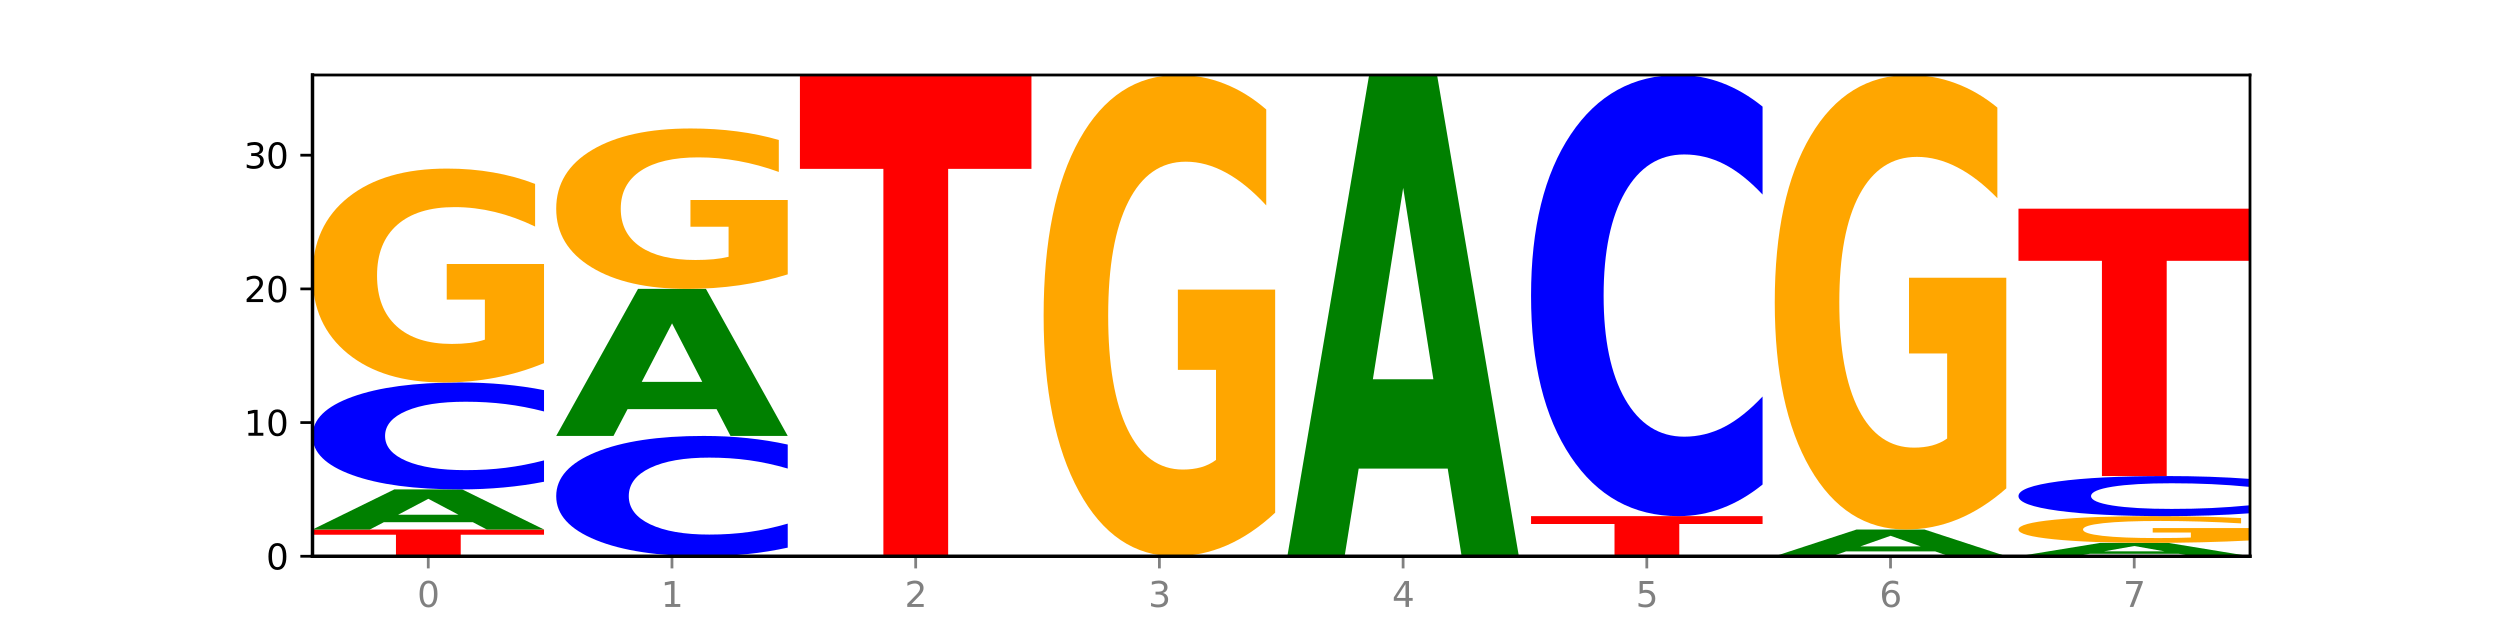
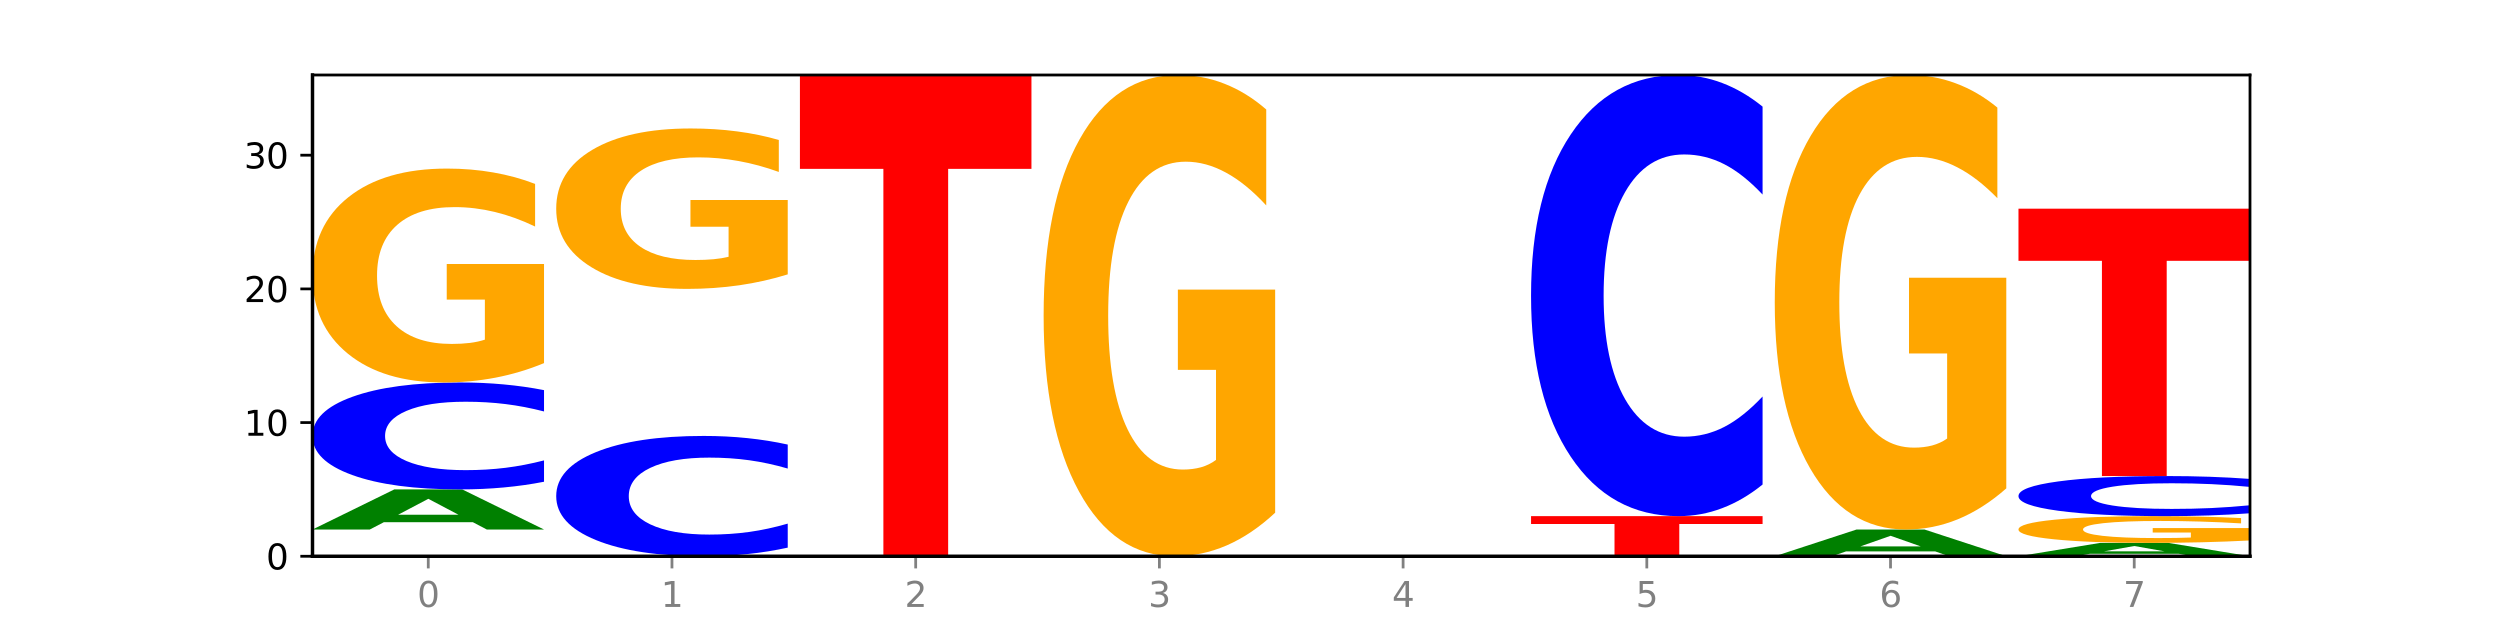
<svg xmlns="http://www.w3.org/2000/svg" xmlns:xlink="http://www.w3.org/1999/xlink" width="720pt" height="180pt" viewBox="0 0 720 180" version="1.1">
  <defs>
    <style type="text/css">*{stroke-linejoin: round; stroke-linecap: butt}</style>
  </defs>
  <g id="figure_1">
    <g id="patch_1">
      <path d="M 0 180  L 720 180  L 720 0  L 0 0  z " style="fill: #ffffff" />
    </g>
    <g id="axes_1">
      <g id="patch_2">
-         <path d="M 90 160.2  L 648 160.2  L 648 21.6  L 90 21.6  z " style="fill: #ffffff" />
-       </g>
+         </g>
      <g id="line2d_1">
        <path d="M 90 160.2  L 648 160.2  " clip-path="url(#p6089c80daa)" style="fill: none; stroke: #000000; stroke-width: 0.5; stroke-linecap: square" />
      </g>
      <g id="patch_3">
-         <path d="M 90 152.5  L 156.679 152.5  L 156.679 154.002  L 132.69 154.002  L 132.69 160.2  L 114.036 160.2  L 114.036 154.002  L 90 154.002  L 90 152.5  z " clip-path="url(#p6089c80daa)" style="fill: #ff0000" />
-       </g>
+         </g>
      <g id="patch_4">
        <path d="M 136.189 150.396  L 110.545 150.396  L 106.496 152.5  L 90 152.5  L 113.558 140.95  L 133.121 140.95  L 156.679 152.5  L 140.197 152.5  L 136.189 150.396  z M 114.635 148.252  L 132.058 148.252  L 123.36 143.658  L 114.635 148.252  z " clip-path="url(#p6089c80daa)" style="fill: #008000" />
      </g>
      <g id="patch_5">
        <path d="M 156.679 138.742  Q 151.102 139.837 145.07 140.39  Q 139.039 140.95 132.47 140.95  Q 112.882 140.95 101.441 136.802  Q 90 132.654 90 125.56  Q 90 118.44 101.441 114.298  Q 112.882 110.15 132.47 110.15  Q 139.039 110.15 145.07 110.71  Q 151.102 111.263 156.679 112.358  L 156.679 118.497  Q 151.051 117.047 145.591 116.372  Q 140.131 115.698 134.1 115.698  Q 123.281 115.698 117.082 118.326  Q 110.899 120.947 110.899 125.56  Q 110.899 130.153 117.082 132.781  Q 123.281 135.402 134.1 135.402  Q 140.131 135.402 145.591 134.728  Q 151.051 134.047 156.679 132.596  L 156.679 138.742  z " clip-path="url(#p6089c80daa)" style="fill: #0000ff" />
      </g>
      <g id="patch_6">
        <path d="M 156.679 104.577  Q 149.955 107.363 142.722 108.763  Q 135.489 110.15 127.778 110.15  Q 110.353 110.15 100.177 101.854  Q 90 93.557 90 79.369  Q 90 65.016 100.356 56.783  Q 110.727 48.55 128.764 48.55  Q 135.713 48.55 142.079 49.67  Q 148.46 50.777 154.109 52.965  L 154.109 65.245  Q 148.281 62.433 142.513 61.046  Q 136.744 59.646 130.946 59.646  Q 120.216 59.646 114.403 64.761  Q 108.59 69.864 108.59 79.369  Q 108.59 88.785 114.194 93.926  Q 119.798 99.054 130.109 99.054  Q 132.919 99.054 135.325 98.761  Q 137.731 98.456 139.643 97.82  L 139.643 86.291  L 128.66 86.291  L 128.66 76.023  L 156.679 76.023  L 156.679 104.577  z " clip-path="url(#p6089c80daa)" style="fill: #ffa600" />
      </g>
      <g id="patch_7">
        <path d="M 226.868 157.716  Q 221.29 158.947 215.259 159.57  Q 209.228 160.2 202.659 160.2  Q 183.07 160.2 171.629 155.533  Q 160.189 150.866 160.189 142.886  Q 160.189 134.876 171.629 130.217  Q 183.07 125.55 202.659 125.55  Q 209.228 125.55 215.259 126.18  Q 221.29 126.803 226.868 128.034  L 226.868 134.941  Q 221.24 133.309 215.78 132.55  Q 210.32 131.791 204.289 131.791  Q 193.47 131.791 187.27 134.748  Q 181.088 137.696 181.088 142.886  Q 181.088 148.054 187.27 151.01  Q 193.47 153.959 204.289 153.959  Q 210.32 153.959 215.78 153.2  Q 221.24 152.434 226.868 150.802  L 226.868 157.716  z " clip-path="url(#p6089c80daa)" style="fill: #0000ff" />
      </g>
      <g id="patch_8">
-         <path d="M 206.377 117.835  L 180.734 117.835  L 176.685 125.55  L 160.189 125.55  L 183.747 83.2  L 203.31 83.2  L 226.868 125.55  L 210.386 125.55  L 206.377 117.835  z M 184.824 109.975  L 202.247 109.975  L 193.549 93.129  L 184.824 109.975  z " clip-path="url(#p6089c80daa)" style="fill: #008000" />
-       </g>
+         </g>
      <g id="patch_9">
        <path d="M 226.868 79.02  Q 220.143 81.11 212.91 82.16  Q 205.678 83.2 197.967 83.2  Q 180.542 83.2 170.365 76.978  Q 160.189 70.755 160.189 60.114  Q 160.189 49.349 170.545 43.175  Q 180.916 37 198.953 37  Q 205.902 37 212.268 37.84  Q 218.649 38.67 224.298 40.312  L 224.298 49.521  Q 218.47 47.412 212.701 46.372  Q 206.933 45.322 201.135 45.322  Q 190.405 45.322 184.592 49.158  Q 178.779 52.985 178.779 60.114  Q 178.779 67.176 184.383 71.032  Q 189.987 74.878 200.298 74.878  Q 203.107 74.878 205.513 74.659  Q 207.919 74.43 209.832 73.952  L 209.832 65.306  L 198.848 65.306  L 198.848 57.604  L 226.868 57.604  L 226.868 79.02  z " clip-path="url(#p6089c80daa)" style="fill: #ffa600" />
      </g>
      <g id="patch_10">
        <path d="M 230.377 21.6  L 297.057 21.6  L 297.057 48.631  L 273.068 48.631  L 273.068 160.2  L 254.413 160.2  L 254.413 48.631  L 230.377 48.631  L 230.377 21.6  z " clip-path="url(#p6089c80daa)" style="fill: #ff0000" />
      </g>
      <g id="patch_11">
        <path d="M 367.245 147.66  Q 360.521 153.93 353.288 157.079  Q 346.055 160.2 338.344 160.2  Q 320.919 160.2 310.743 141.533  Q 300.566 122.866 300.566 90.943  Q 300.566 58.648 310.922 40.124  Q 321.293 21.6 339.33 21.6  Q 346.279 21.6 352.645 24.119  Q 359.026 26.61 364.675 31.535  L 364.675 59.163  Q 358.847 52.836 353.079 49.715  Q 347.31 46.566 341.512 46.566  Q 330.782 46.566 324.969 58.075  Q 319.156 69.556 319.156 90.943  Q 319.156 112.129 324.76 123.696  Q 330.364 135.234 340.675 135.234  Q 343.485 135.234 345.891 134.576  Q 348.297 133.889 350.209 132.457  L 350.209 106.518  L 339.226 106.518  L 339.226 83.413  L 367.245 83.413  L 367.245 147.66  z " clip-path="url(#p6089c80daa)" style="fill: #ffa600" />
      </g>
      <g id="patch_12">
-         <path d="M 416.943 134.951  L 391.3 134.951  L 387.251 160.2  L 370.755 160.2  L 394.313 21.6  L 413.876 21.6  L 437.434 160.2  L 420.952 160.2  L 416.943 134.951  z M 395.39 109.228  L 412.813 109.228  L 404.115 54.096  L 395.39 109.228  z " clip-path="url(#p6089c80daa)" style="fill: #008000" />
-       </g>
+         </g>
      <g id="patch_13">
        <path d="M 440.943 148.65  L 507.623 148.65  L 507.623 150.903  L 483.634 150.903  L 483.634 160.2  L 464.979 160.2  L 464.979 150.903  L 440.943 150.903  L 440.943 148.65  z " clip-path="url(#p6089c80daa)" style="fill: #ff0000" />
      </g>
      <g id="patch_14">
        <path d="M 507.623 139.543  Q 502.045 144.057 496.014 146.34  Q 489.983 148.65 483.414 148.65  Q 463.825 148.65 452.384 131.539  Q 440.943 114.427 440.943 85.164  Q 440.943 55.797 452.384 38.711  Q 463.825 21.6 483.414 21.6  Q 489.983 21.6 496.014 23.91  Q 502.045 26.193 507.623 30.707  L 507.623 56.033  Q 501.995 50.049 496.535 47.267  Q 491.075 44.485 485.043 44.485  Q 474.224 44.485 468.025 55.324  Q 461.843 66.137 461.843 85.164  Q 461.843 104.113 468.025 114.952  Q 474.224 125.765 485.043 125.765  Q 491.075 125.765 496.535 122.983  Q 501.995 120.175 507.623 114.191  L 507.623 139.543  z " clip-path="url(#p6089c80daa)" style="fill: #0000ff" />
      </g>
      <g id="patch_15">
        <path d="M 557.321 158.797  L 531.677 158.797  L 527.628 160.2  L 511.132 160.2  L 534.69 152.5  L 554.253 152.5  L 577.811 160.2  L 561.329 160.2  L 557.321 158.797  z M 535.767 157.368  L 553.19 157.368  L 544.492 154.305  L 535.767 157.368  z " clip-path="url(#p6089c80daa)" style="fill: #008000" />
      </g>
      <g id="patch_16">
        <path d="M 577.811 140.657  Q 571.087 146.578 563.854 149.553  Q 556.621 152.5 548.91 152.5  Q 531.486 152.5 521.309 134.87  Q 511.132 117.24 511.132 87.091  Q 511.132 56.59 521.488 39.095  Q 531.859 21.6 549.896 21.6  Q 556.845 21.6 563.211 23.98  Q 569.592 26.332 575.241 30.983  L 575.241 57.076  Q 569.413 51.1 563.645 48.153  Q 557.876 45.179 552.078 45.179  Q 541.348 45.179 535.535 56.049  Q 529.722 66.892 529.722 87.091  Q 529.722 107.1 535.326 118.024  Q 540.93 128.921 551.241 128.921  Q 554.051 128.921 556.457 128.299  Q 558.863 127.65 560.775 126.298  L 560.775 101.8  L 549.792 101.8  L 549.792 79.979  L 577.811 79.979  L 577.811 140.657  z " clip-path="url(#p6089c80daa)" style="fill: #ffa600" />
      </g>
      <g id="patch_17">
        <path d="M 627.51 159.499  L 601.866 159.499  L 597.817 160.2  L 581.321 160.2  L 604.879 156.35  L 624.442 156.35  L 648 160.2  L 631.518 160.2  L 627.51 159.499  z M 605.956 158.784  L 623.379 158.784  L 614.681 157.253  L 605.956 158.784  z " clip-path="url(#p6089c80daa)" style="fill: #008000" />
      </g>
      <g id="patch_18">
        <path d="M 648 155.653  Q 641.275 156.002 634.042 156.177  Q 626.81 156.35 619.099 156.35  Q 601.674 156.35 591.497 155.313  Q 581.321 154.276 581.321 152.502  Q 581.321 150.708 591.677 149.679  Q 602.048 148.65 620.085 148.65  Q 627.034 148.65 633.4 148.79  Q 639.781 148.928 645.43 149.202  L 645.43 150.737  Q 639.602 150.385 633.833 150.212  Q 628.065 150.037 622.267 150.037  Q 611.537 150.037 605.724 150.676  Q 599.911 151.314 599.911 152.502  Q 599.911 153.679 605.515 154.322  Q 611.119 154.963 621.43 154.963  Q 624.239 154.963 626.645 154.926  Q 629.051 154.888 630.964 154.809  L 630.964 153.368  L 619.98 153.368  L 619.98 152.084  L 648 152.084  L 648 155.653  z " clip-path="url(#p6089c80daa)" style="fill: #ffa600" />
      </g>
      <g id="patch_19">
        <path d="M 648 147.822  Q 642.422 148.232 636.391 148.44  Q 630.36 148.65 623.791 148.65  Q 604.202 148.65 592.762 147.094  Q 581.321 145.539 581.321 142.879  Q 581.321 140.209 592.762 138.656  Q 604.202 137.1 623.791 137.1  Q 630.36 137.1 636.391 137.31  Q 642.422 137.518 648 137.928  L 648 140.23  Q 642.372 139.686 636.912 139.433  Q 631.452 139.18 625.421 139.18  Q 614.602 139.18 608.402 140.166  Q 602.22 141.149 602.22 142.879  Q 602.22 144.601 608.402 145.587  Q 614.602 146.57 625.421 146.57  Q 631.452 146.57 636.912 146.317  Q 642.372 146.061 648 145.517  L 648 147.822  z " clip-path="url(#p6089c80daa)" style="fill: #0000ff" />
      </g>
      <g id="patch_20">
        <path d="M 581.321 60.1  L 648 60.1  L 648 75.117  L 624.011 75.117  L 624.011 137.1  L 605.356 137.1  L 605.356 75.117  L 581.321 75.117  L 581.321 60.1  z " clip-path="url(#p6089c80daa)" style="fill: #ff0000" />
      </g>
      <g id="matplotlib.axis_1">
        <g id="xtick_1">
          <g id="line2d_2">
            <defs>
              <path id="mede21e9f99" d="M 0 0  L 0 3.5  " style="stroke: #808080; stroke-width: 0.8" />
            </defs>
            <g>
              <use xlink:href="#mede21e9f99" x="123.34" y="160.2" style="fill: #808080; stroke: #808080; stroke-width: 0.8" />
            </g>
          </g>
          <g id="text_1">
            <g style="fill: #808080" transform="translate(120.158 174.798) scale(0.1 -0.1)">
              <defs>
                <path id="DejaVuSans-30" d="M 2034 4250  Q 1547 4250 1301 3770  Q 1056 3291 1056 2328  Q 1056 1369 1301 889  Q 1547 409 2034 409  Q 2525 409 2770 889  Q 3016 1369 3016 2328  Q 3016 3291 2770 3770  Q 2525 4250 2034 4250  z M 2034 4750  Q 2819 4750 3233 4129  Q 3647 3509 3647 2328  Q 3647 1150 3233 529  Q 2819 -91 2034 -91  Q 1250 -91 836 529  Q 422 1150 422 2328  Q 422 3509 836 4129  Q 1250 4750 2034 4750  z " transform="scale(0.016)" />
              </defs>
              <use xlink:href="#DejaVuSans-30" />
            </g>
          </g>
        </g>
        <g id="xtick_2">
          <g id="line2d_3">
            <g>
              <use xlink:href="#mede21e9f99" x="193.528" y="160.2" style="fill: #808080; stroke: #808080; stroke-width: 0.8" />
            </g>
          </g>
          <g id="text_2">
            <g style="fill: #808080" transform="translate(190.347 174.798) scale(0.1 -0.1)">
              <defs>
                <path id="DejaVuSans-31" d="M 794 531  L 1825 531  L 1825 4091  L 703 3866  L 703 4441  L 1819 4666  L 2450 4666  L 2450 531  L 3481 531  L 3481 0  L 794 0  L 794 531  z " transform="scale(0.016)" />
              </defs>
              <use xlink:href="#DejaVuSans-31" />
            </g>
          </g>
        </g>
        <g id="xtick_3">
          <g id="line2d_4">
            <g>
              <use xlink:href="#mede21e9f99" x="263.717" y="160.2" style="fill: #808080; stroke: #808080; stroke-width: 0.8" />
            </g>
          </g>
          <g id="text_3">
            <g style="fill: #808080" transform="translate(260.536 174.798) scale(0.1 -0.1)">
              <defs>
                <path id="DejaVuSans-32" d="M 1228 531  L 3431 531  L 3431 0  L 469 0  L 469 531  Q 828 903 1448 1529  Q 2069 2156 2228 2338  Q 2531 2678 2651 2914  Q 2772 3150 2772 3378  Q 2772 3750 2511 3984  Q 2250 4219 1831 4219  Q 1534 4219 1204 4116  Q 875 4013 500 3803  L 500 4441  Q 881 4594 1212 4672  Q 1544 4750 1819 4750  Q 2544 4750 2975 4387  Q 3406 4025 3406 3419  Q 3406 3131 3298 2873  Q 3191 2616 2906 2266  Q 2828 2175 2409 1742  Q 1991 1309 1228 531  z " transform="scale(0.016)" />
              </defs>
              <use xlink:href="#DejaVuSans-32" />
            </g>
          </g>
        </g>
        <g id="xtick_4">
          <g id="line2d_5">
            <g>
              <use xlink:href="#mede21e9f99" x="333.906" y="160.2" style="fill: #808080; stroke: #808080; stroke-width: 0.8" />
            </g>
          </g>
          <g id="text_4">
            <g style="fill: #808080" transform="translate(330.724 174.798) scale(0.1 -0.1)">
              <defs>
                <path id="DejaVuSans-33" d="M 2597 2516  Q 3050 2419 3304 2112  Q 3559 1806 3559 1356  Q 3559 666 3084 287  Q 2609 -91 1734 -91  Q 1441 -91 1130 -33  Q 819 25 488 141  L 488 750  Q 750 597 1062 519  Q 1375 441 1716 441  Q 2309 441 2620 675  Q 2931 909 2931 1356  Q 2931 1769 2642 2001  Q 2353 2234 1838 2234  L 1294 2234  L 1294 2753  L 1863 2753  Q 2328 2753 2575 2939  Q 2822 3125 2822 3475  Q 2822 3834 2567 4026  Q 2313 4219 1838 4219  Q 1578 4219 1281 4162  Q 984 4106 628 3988  L 628 4550  Q 988 4650 1302 4700  Q 1616 4750 1894 4750  Q 2613 4750 3031 4423  Q 3450 4097 3450 3541  Q 3450 3153 3228 2886  Q 3006 2619 2597 2516  z " transform="scale(0.016)" />
              </defs>
              <use xlink:href="#DejaVuSans-33" />
            </g>
          </g>
        </g>
        <g id="xtick_5">
          <g id="line2d_6">
            <g>
              <use xlink:href="#mede21e9f99" x="404.094" y="160.2" style="fill: #808080; stroke: #808080; stroke-width: 0.8" />
            </g>
          </g>
          <g id="text_5">
            <g style="fill: #808080" transform="translate(400.913 174.798) scale(0.1 -0.1)">
              <defs>
                <path id="DejaVuSans-34" d="M 2419 4116  L 825 1625  L 2419 1625  L 2419 4116  z M 2253 4666  L 3047 4666  L 3047 1625  L 3713 1625  L 3713 1100  L 3047 1100  L 3047 0  L 2419 0  L 2419 1100  L 313 1100  L 313 1709  L 2253 4666  z " transform="scale(0.016)" />
              </defs>
              <use xlink:href="#DejaVuSans-34" />
            </g>
          </g>
        </g>
        <g id="xtick_6">
          <g id="line2d_7">
            <g>
              <use xlink:href="#mede21e9f99" x="474.283" y="160.2" style="fill: #808080; stroke: #808080; stroke-width: 0.8" />
            </g>
          </g>
          <g id="text_6">
            <g style="fill: #808080" transform="translate(471.102 174.798) scale(0.1 -0.1)">
              <defs>
                <path id="DejaVuSans-35" d="M 691 4666  L 3169 4666  L 3169 4134  L 1269 4134  L 1269 2991  Q 1406 3038 1543 3061  Q 1681 3084 1819 3084  Q 2600 3084 3056 2656  Q 3513 2228 3513 1497  Q 3513 744 3044 326  Q 2575 -91 1722 -91  Q 1428 -91 1123 -41  Q 819 9 494 109  L 494 744  Q 775 591 1075 516  Q 1375 441 1709 441  Q 2250 441 2565 725  Q 2881 1009 2881 1497  Q 2881 1984 2565 2268  Q 2250 2553 1709 2553  Q 1456 2553 1204 2497  Q 953 2441 691 2322  L 691 4666  z " transform="scale(0.016)" />
              </defs>
              <use xlink:href="#DejaVuSans-35" />
            </g>
          </g>
        </g>
        <g id="xtick_7">
          <g id="line2d_8">
            <g>
              <use xlink:href="#mede21e9f99" x="544.472" y="160.2" style="fill: #808080; stroke: #808080; stroke-width: 0.8" />
            </g>
          </g>
          <g id="text_7">
            <g style="fill: #808080" transform="translate(541.29 174.798) scale(0.1 -0.1)">
              <defs>
                <path id="DejaVuSans-36" d="M 2113 2584  Q 1688 2584 1439 2293  Q 1191 2003 1191 1497  Q 1191 994 1439 701  Q 1688 409 2113 409  Q 2538 409 2786 701  Q 3034 994 3034 1497  Q 3034 2003 2786 2293  Q 2538 2584 2113 2584  z M 3366 4563  L 3366 3988  Q 3128 4100 2886 4159  Q 2644 4219 2406 4219  Q 1781 4219 1451 3797  Q 1122 3375 1075 2522  Q 1259 2794 1537 2939  Q 1816 3084 2150 3084  Q 2853 3084 3261 2657  Q 3669 2231 3669 1497  Q 3669 778 3244 343  Q 2819 -91 2113 -91  Q 1303 -91 875 529  Q 447 1150 447 2328  Q 447 3434 972 4092  Q 1497 4750 2381 4750  Q 2619 4750 2861 4703  Q 3103 4656 3366 4563  z " transform="scale(0.016)" />
              </defs>
              <use xlink:href="#DejaVuSans-36" />
            </g>
          </g>
        </g>
        <g id="xtick_8">
          <g id="line2d_9">
            <g>
              <use xlink:href="#mede21e9f99" x="614.66" y="160.2" style="fill: #808080; stroke: #808080; stroke-width: 0.8" />
            </g>
          </g>
          <g id="text_8">
            <g style="fill: #808080" transform="translate(611.479 174.798) scale(0.1 -0.1)">
              <defs>
                <path id="DejaVuSans-37" d="M 525 4666  L 3525 4666  L 3525 4397  L 1831 0  L 1172 0  L 2766 4134  L 525 4134  L 525 4666  z " transform="scale(0.016)" />
              </defs>
              <use xlink:href="#DejaVuSans-37" />
            </g>
          </g>
        </g>
      </g>
      <g id="matplotlib.axis_2">
        <g id="ytick_1">
          <g id="line2d_10">
            <defs>
              <path id="m0aa749c391" d="M 0 0  L -3.5 0  " style="stroke: #000000; stroke-width: 0.8" />
            </defs>
            <g>
              <use xlink:href="#m0aa749c391" x="90" y="160.2" style="stroke: #000000; stroke-width: 0.8" />
            </g>
          </g>
          <g id="text_9">
            <g transform="translate(76.638 163.999) scale(0.1 -0.1)">
              <use xlink:href="#DejaVuSans-30" />
            </g>
          </g>
        </g>
        <g id="ytick_2">
          <g id="line2d_11">
            <g>
              <use xlink:href="#m0aa749c391" x="90" y="121.7" style="stroke: #000000; stroke-width: 0.8" />
            </g>
          </g>
          <g id="text_10">
            <g transform="translate(70.275 125.499) scale(0.1 -0.1)">
              <use xlink:href="#DejaVuSans-31" />
              <use xlink:href="#DejaVuSans-30" x="63.623" />
            </g>
          </g>
        </g>
        <g id="ytick_3">
          <g id="line2d_12">
            <g>
              <use xlink:href="#m0aa749c391" x="90" y="83.2" style="stroke: #000000; stroke-width: 0.8" />
            </g>
          </g>
          <g id="text_11">
            <g transform="translate(70.275 86.999) scale(0.1 -0.1)">
              <use xlink:href="#DejaVuSans-32" />
              <use xlink:href="#DejaVuSans-30" x="63.623" />
            </g>
          </g>
        </g>
        <g id="ytick_4">
          <g id="line2d_13">
            <g>
              <use xlink:href="#m0aa749c391" x="90" y="44.7" style="stroke: #000000; stroke-width: 0.8" />
            </g>
          </g>
          <g id="text_12">
            <g transform="translate(70.275 48.499) scale(0.1 -0.1)">
              <use xlink:href="#DejaVuSans-33" />
              <use xlink:href="#DejaVuSans-30" x="63.623" />
            </g>
          </g>
        </g>
      </g>
      <g id="patch_21">
        <path d="M 90 160.2  L 90 21.6  " style="fill: none; stroke: #000000; stroke-linejoin: miter; stroke-linecap: square" />
      </g>
      <g id="patch_22">
        <path d="M 648 160.2  L 648 21.6  " style="fill: none; stroke: #000000; stroke-width: 0.8; stroke-linejoin: miter; stroke-linecap: square" />
      </g>
      <g id="patch_23">
        <path d="M 90 160.2  L 648 160.2  " style="fill: none; stroke: #000000; stroke-linejoin: miter; stroke-linecap: square" />
      </g>
      <g id="patch_24">
        <path d="M 90 21.6  L 648 21.6  " style="fill: none; stroke: #000000; stroke-width: 0.8; stroke-linejoin: miter; stroke-linecap: square" />
      </g>
    </g>
  </g>
  <defs>
    <clipPath id="p6089c80daa">
      <rect x="90" y="21.6" width="558" height="138.6" />
    </clipPath>
  </defs>
</svg>